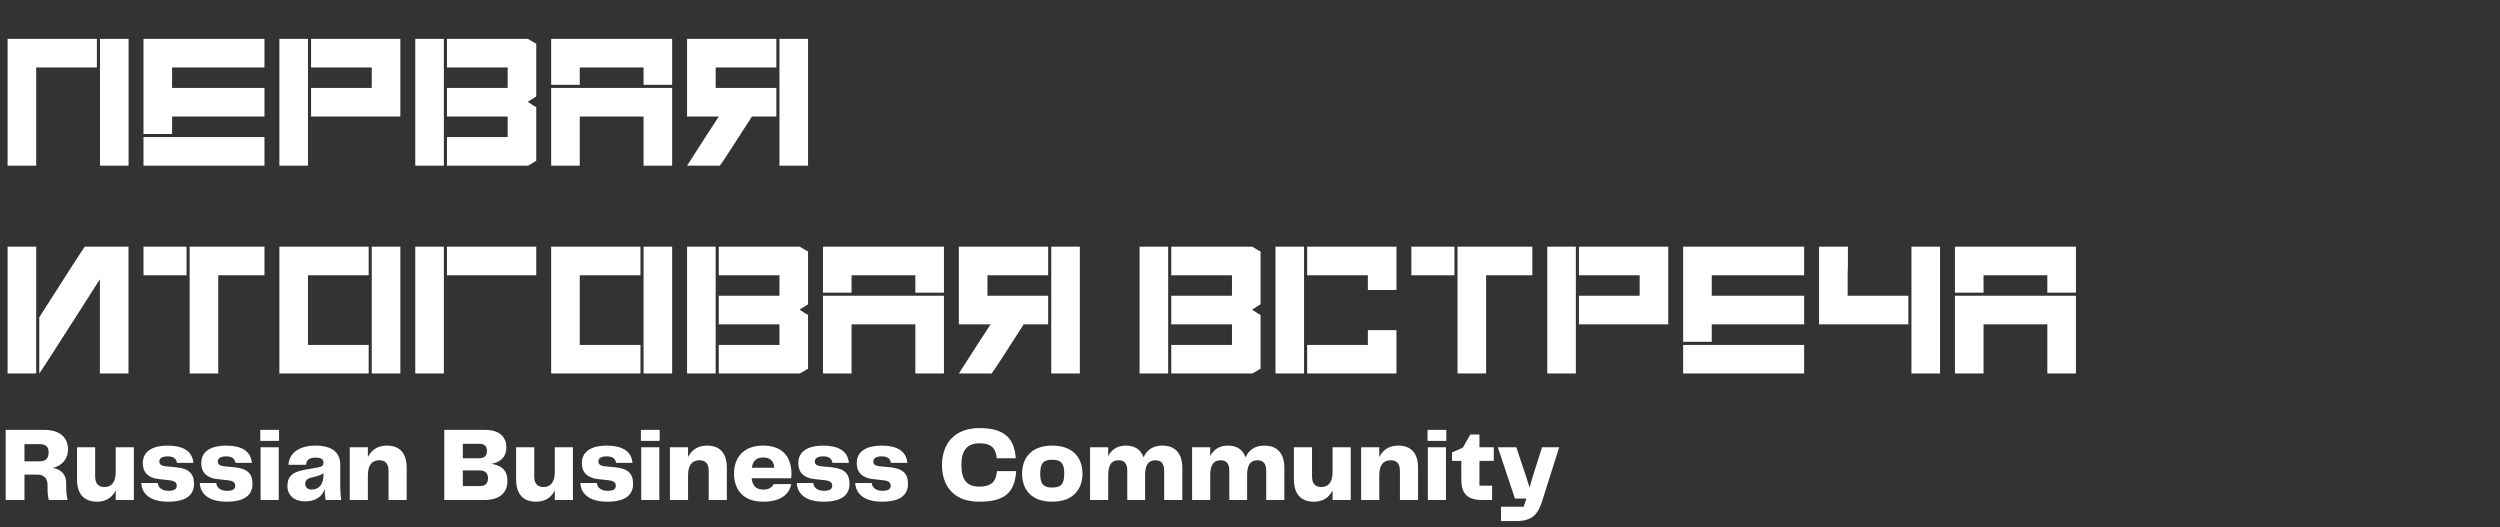
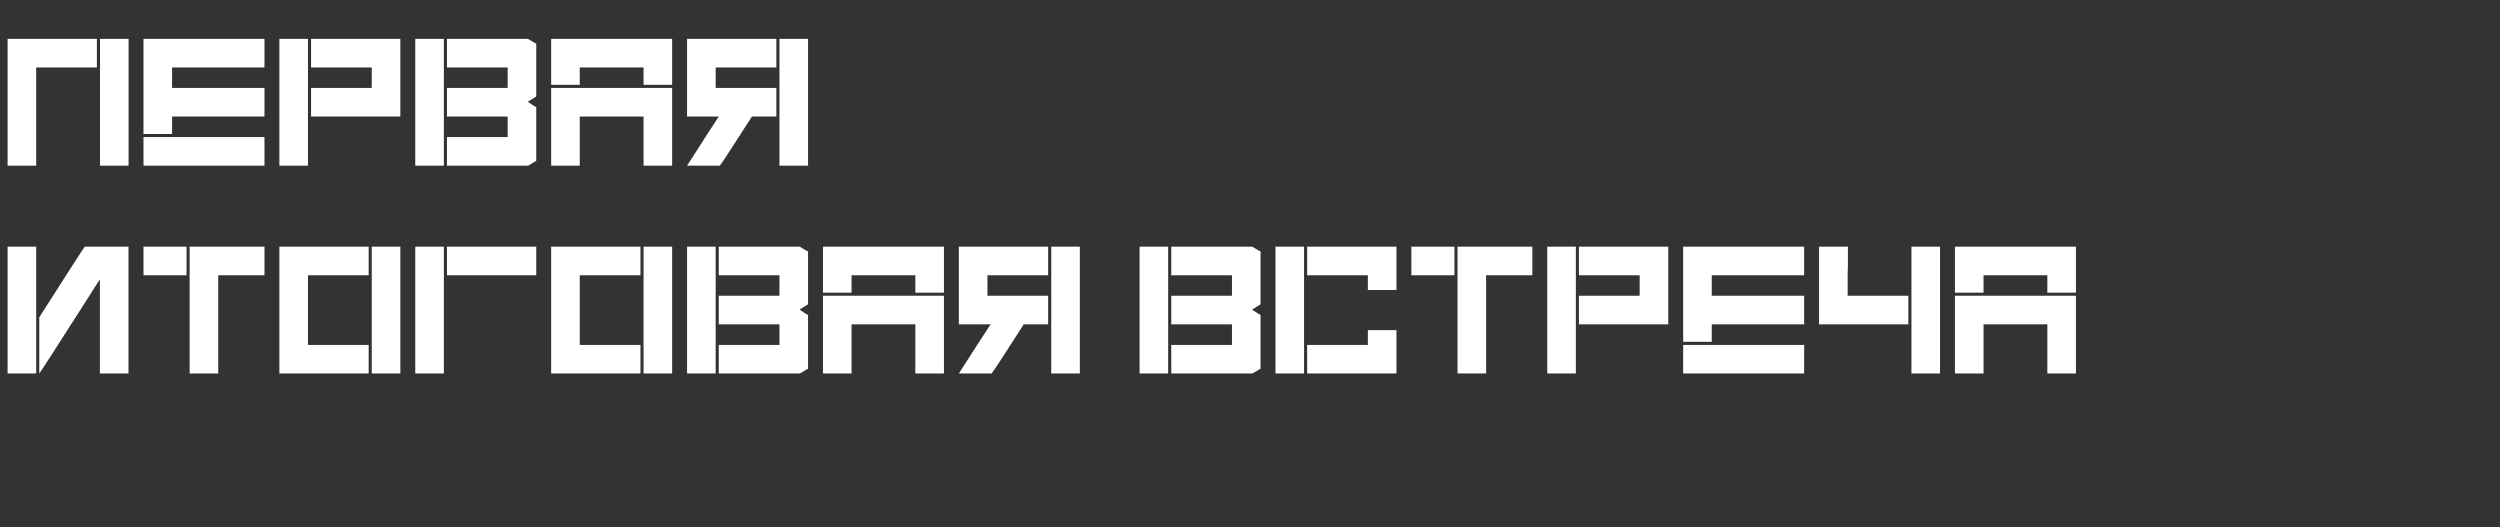
<svg xmlns="http://www.w3.org/2000/svg" width="830" height="175" viewBox="0 0 830 175" fill="none">
  <rect x="0" y="0" width="830" height="175" fill="#333333" stroke="none" />
-   <path d="M21.98 160.505C21.98 157.075 19.95 155.85 17.535 155.325C20.44 154.73 22.575 152.49 22.575 149.165C22.575 145.42 20.02 142.725 14.77 142.725H1.89V166H8.12V157.565H12.355C14.35 157.565 15.785 158.615 15.785 160.855V161.8C15.785 163.725 15.925 165.055 16.205 166H22.435C22.19 164.67 21.98 163.69 21.98 161.8V160.505ZM13.125 153.155H8.12V147.45H13.16C15.225 147.45 16.135 148.36 16.135 150.18C16.135 152.175 15.26 153.155 13.125 153.155ZM38.416 148.5V156.725C38.416 160.085 37.016 161.695 34.671 161.695C32.536 161.695 31.591 160.435 31.591 158.09V148.5H25.571V159.14C25.571 163.725 27.636 166.56 32.221 166.56C35.301 166.56 37.296 165.09 38.416 162.815V166H44.436V148.5H38.416ZM46.913 160.365C47.053 163.585 49.433 166.56 55.838 166.56C62.348 166.56 64.413 163.935 64.413 160.61C64.413 157.25 62.698 155.57 58.568 155.15L54.963 154.8C53.318 154.625 52.898 153.96 52.898 153.225C52.898 152.245 53.668 151.51 55.698 151.51C57.623 151.51 58.568 152.315 58.743 153.68H64.203C63.853 149.585 60.493 147.94 55.663 147.94C50.973 147.94 47.403 149.62 47.403 153.785C47.403 156.83 49.223 158.65 52.618 159.035L56.328 159.455C58.358 159.7 58.673 160.435 58.673 161.31C58.673 162.325 57.903 162.955 55.943 162.955C53.703 162.955 52.513 161.8 52.373 160.365H46.913ZM66.327 160.365C66.467 163.585 68.847 166.56 75.252 166.56C81.762 166.56 83.827 163.935 83.827 160.61C83.827 157.25 82.112 155.57 77.982 155.15L74.377 154.8C72.732 154.625 72.312 153.96 72.312 153.225C72.312 152.245 73.082 151.51 75.112 151.51C77.037 151.51 77.982 152.315 78.157 153.68H83.617C83.267 149.585 79.907 147.94 75.077 147.94C70.387 147.94 66.817 149.62 66.817 153.785C66.817 156.83 68.637 158.65 72.032 159.035L75.742 159.455C77.772 159.7 78.087 160.435 78.087 161.31C78.087 162.325 77.317 162.955 75.357 162.955C73.117 162.955 71.927 161.8 71.787 160.365H66.327ZM86.411 146.365H92.641V142.725H86.411V146.365ZM86.516 166H92.536V148.5H86.516V166ZM101.237 166.455C104.772 166.455 106.942 164.915 107.817 162.36C107.817 163.795 107.922 164.985 108.097 166H113.277C113.067 164.565 112.962 163.025 112.962 161.17V154.205C112.962 150.215 110.232 147.94 104.702 147.94C99.172 147.94 95.952 150.6 95.777 154.31H101.622C101.657 152.77 102.672 151.93 104.772 151.93C106.767 151.93 107.397 152.56 107.397 153.61C107.397 154.52 106.977 154.94 105.367 155.22L101.412 155.92C96.582 156.725 95.427 158.58 95.427 161.38C95.427 164.46 97.737 166.455 101.237 166.455ZM103.512 162.535C102.287 162.535 101.342 161.905 101.342 160.68C101.342 159.49 101.972 158.895 103.652 158.475L104.667 158.23C105.752 157.95 106.557 157.74 107.397 157.11V157.775C107.397 160.925 105.787 162.535 103.512 162.535ZM128.436 147.94C125.321 147.94 123.291 149.445 122.136 151.755V148.5H116.116V166H122.136V157.775C122.136 154.345 123.536 152.805 125.951 152.805C128.051 152.805 128.996 154.065 128.996 156.375V166H135.016V155.36C135.016 150.775 133.021 147.94 128.436 147.94ZM163.245 153.995C166.045 153.4 168.11 151.895 168.11 148.465C168.11 145.315 166.045 142.725 161.075 142.725H147.495V166H160.83C165.8 166 168.46 163.655 168.46 159.665C168.46 155.85 166.185 154.52 163.245 153.995ZM159.115 147.345C160.935 147.345 161.67 148.22 161.67 149.725C161.67 151.09 161.075 152.14 159.08 152.14H153.655V147.345H159.115ZM159.255 161.38H153.655V156.165H159.08C161.285 156.165 162.02 157.285 162.02 158.79C162.02 160.295 161.355 161.38 159.255 161.38ZM184.192 148.5V156.725C184.192 160.085 182.792 161.695 180.447 161.695C178.312 161.695 177.367 160.435 177.367 158.09V148.5H171.347V159.14C171.347 163.725 173.412 166.56 177.997 166.56C181.077 166.56 183.072 165.09 184.192 162.815V166H190.212V148.5H184.192ZM192.689 160.365C192.829 163.585 195.209 166.56 201.614 166.56C208.124 166.56 210.189 163.935 210.189 160.61C210.189 157.25 208.474 155.57 204.344 155.15L200.739 154.8C199.094 154.625 198.674 153.96 198.674 153.225C198.674 152.245 199.444 151.51 201.474 151.51C203.399 151.51 204.344 152.315 204.519 153.68H209.979C209.629 149.585 206.269 147.94 201.439 147.94C196.749 147.94 193.179 149.62 193.179 153.785C193.179 156.83 194.999 158.65 198.394 159.035L202.104 159.455C204.134 159.7 204.449 160.435 204.449 161.31C204.449 162.325 203.679 162.955 201.719 162.955C199.479 162.955 198.289 161.8 198.149 160.365H192.689ZM212.774 146.365H219.004V142.725H212.774V146.365ZM212.879 166H218.899V148.5H212.879V166ZM234.735 147.94C231.62 147.94 229.59 149.445 228.435 151.755V148.5H222.415V166H228.435V157.775C228.435 154.345 229.835 152.805 232.25 152.805C234.35 152.805 235.295 154.065 235.295 156.375V166H241.315V155.36C241.315 150.775 239.32 147.94 234.735 147.94ZM253.494 162.535C251.254 162.535 249.889 161.59 249.539 158.79H262.664C262.734 158.405 262.769 157.88 262.769 157.32C262.769 152.455 260.494 147.94 253.354 147.94C246.634 147.94 243.694 152.14 243.694 157.215C243.694 162.01 246.214 166.56 253.354 166.56C259.724 166.56 262.104 163.725 262.699 160.715H256.854C256.364 161.765 255.279 162.535 253.494 162.535ZM253.424 151.895C255.769 151.895 256.854 153.085 257.064 155.29H249.609C249.994 152.77 251.254 151.895 253.424 151.895ZM264.535 160.365C264.675 163.585 267.055 166.56 273.46 166.56C279.97 166.56 282.035 163.935 282.035 160.61C282.035 157.25 280.32 155.57 276.19 155.15L272.585 154.8C270.94 154.625 270.52 153.96 270.52 153.225C270.52 152.245 271.29 151.51 273.32 151.51C275.245 151.51 276.19 152.315 276.365 153.68H281.825C281.475 149.585 278.115 147.94 273.285 147.94C268.595 147.94 265.025 149.62 265.025 153.785C265.025 156.83 266.845 158.65 270.24 159.035L273.95 159.455C275.98 159.7 276.295 160.435 276.295 161.31C276.295 162.325 275.525 162.955 273.565 162.955C271.325 162.955 270.135 161.8 269.995 160.365H264.535ZM283.949 160.365C284.089 163.585 286.469 166.56 292.874 166.56C299.384 166.56 301.449 163.935 301.449 160.61C301.449 157.25 299.734 155.57 295.604 155.15L291.999 154.8C290.354 154.625 289.934 153.96 289.934 153.225C289.934 152.245 290.704 151.51 292.734 151.51C294.659 151.51 295.604 152.315 295.779 153.68H301.239C300.889 149.585 297.529 147.94 292.699 147.94C288.009 147.94 284.439 149.62 284.439 153.785C284.439 156.83 286.259 158.65 289.654 159.035L293.364 159.455C295.394 159.7 295.709 160.435 295.709 161.31C295.709 162.325 294.939 162.955 292.979 162.955C290.739 162.955 289.549 161.8 289.409 160.365H283.949ZM325.098 166.56C333.638 166.56 336.823 163.55 337.383 156.41H330.978C330.733 159.805 329.228 161.555 325.063 161.555C320.863 161.555 319.183 159.105 319.183 154.38C319.183 149.585 321.003 147.17 325.238 147.17C329.298 147.17 330.628 148.99 330.908 152.14H337.243C336.753 145.455 333.463 142.13 325.133 142.13C316.138 142.13 312.743 148.15 312.743 154.38C312.743 160.785 316.103 166.56 325.098 166.56ZM349.339 166.56C356.759 166.56 359.384 161.94 359.384 157.25C359.384 152.56 356.759 147.94 349.339 147.94C341.919 147.94 339.329 152.56 339.329 157.25C339.329 161.975 341.919 166.56 349.339 166.56ZM345.349 157.25C345.349 153.75 346.469 152.63 349.339 152.63C352.209 152.63 353.329 153.75 353.329 157.25C353.329 160.75 352.209 161.87 349.339 161.87C346.469 161.87 345.349 160.75 345.349 157.25ZM385.842 147.94C382.657 147.94 380.732 149.48 379.647 151.825C378.772 149.375 376.882 147.94 373.872 147.94C370.862 147.94 369.007 149.305 367.922 151.475V148.5H361.902V166H367.922V157.775C367.922 154.345 369.042 152.805 371.387 152.805C373.382 152.805 374.257 154.03 374.257 156.27V166H380.172V157.775C380.172 154.345 381.257 152.805 383.637 152.805C385.632 152.805 386.507 154.03 386.507 156.27V166H392.527V155.36C392.527 150.775 390.427 147.94 385.842 147.94ZM419.714 147.94C416.529 147.94 414.604 149.48 413.519 151.825C412.644 149.375 410.754 147.94 407.744 147.94C404.734 147.94 402.879 149.305 401.794 151.475V148.5H395.774V166H401.794V157.775C401.794 154.345 402.914 152.805 405.259 152.805C407.254 152.805 408.129 154.03 408.129 156.27V166H414.044V157.775C414.044 154.345 415.129 152.805 417.509 152.805C419.504 152.805 420.379 154.03 420.379 156.27V166H426.399V155.36C426.399 150.775 424.299 147.94 419.714 147.94ZM442.42 148.5V156.725C442.42 160.085 441.02 161.695 438.675 161.695C436.54 161.695 435.595 160.435 435.595 158.09V148.5H429.575V159.14C429.575 163.725 431.64 166.56 436.225 166.56C439.305 166.56 441.3 165.09 442.42 162.815V166H448.44V148.5H442.42ZM464.217 147.94C461.102 147.94 459.072 149.445 457.917 151.755V148.5H451.897V166H457.917V157.775C457.917 154.345 459.317 152.805 461.732 152.805C463.832 152.805 464.777 154.065 464.777 156.375V166H470.797V155.36C470.797 150.775 468.802 147.94 464.217 147.94ZM473.941 146.365H480.171V142.725H473.941V146.365ZM474.046 166H480.066V148.5H474.046V166ZM492.192 166H495.377V161.24H491.177V153.015H495.937V148.5H491.177V144.265H488.132L485.647 148.64L482.077 150.215V153.015H485.157V159.105C485.157 163.62 486.837 166 492.192 166ZM511.95 148.5L508.73 158.65L507.82 161.905L506.805 158.65L503.41 148.5H497.285L502.955 165.51H506.77L505.86 168.24H498.335V173H503.375C508.87 173 510.69 170.585 512.09 166.035L517.655 148.5H511.95Z" fill="white" />
  <path d="M33.193 55H42.685V12.9H33.193V55ZM12.012 22.393H32.168V12.9H2.52V55H12.012V22.393ZM57.129 44.482V38.682H87.803V29.189H57.129V22.393H87.803V12.9H47.637V44.482H57.129ZM47.637 45.508V55H87.803V45.508H47.637ZM102.246 12.9H92.754V55H102.246V12.9ZM103.271 12.9V22.393H123.428V29.189H103.271V38.682H132.92V12.9H103.271ZM147.363 12.9H137.871V55H147.363V12.9ZM148.389 12.9V22.393H168.545V29.189H148.389V38.682H168.545V45.508H148.389V55H175.225C175.381 55 176.318 54.463 178.037 53.389V35.576C177.92 35.576 176.982 34.98 175.225 33.789C175.381 33.691 176.318 33.105 178.037 32.031V14.482C177.92 14.482 177.002 13.955 175.283 12.9H148.389ZM213.662 28.164H223.154V12.9H182.988V28.164H192.48V22.393H213.662V28.164ZM182.988 29.189V55H192.48V38.682H213.662V55H223.154V29.189H182.988ZM258.779 55H268.271V12.9H258.779V55ZM228.105 38.682H238.652C236.953 41.221 233.438 46.66 228.105 55H238.975C239.404 54.57 242.959 49.131 249.639 38.682H257.754V29.189H237.598V22.393H257.754V12.9H228.105V38.682ZM42.656 81.9H28.154C27.822 82.232 22.783 90.045 13.037 105.338V124C13.389 123.648 19.219 114.596 30.527 96.842L33.164 92.711V124H42.656V81.9ZM2.52 124H12.012V81.9H2.52V124ZM62.959 124H72.451V91.393H87.803V81.9H62.959V124ZM61.934 81.9H47.637V91.393H61.934V81.9ZM123.428 124H132.92V81.9H123.428V124ZM102.246 91.393H122.402V81.9H92.754V124H122.402V114.508H102.246V91.393ZM147.363 81.9H137.871V124H147.363V81.9ZM178.037 91.393V81.9H148.389V91.393H178.037ZM213.662 124H223.154V81.9H213.662V124ZM192.48 91.393H212.637V81.9H182.988V124H212.637V114.508H192.48V91.393ZM237.598 81.9H228.105V124H237.598V81.9ZM238.623 81.9V91.393H258.779V98.189H238.623V107.682H258.779V114.508H238.623V124H265.459C265.615 124 266.553 123.463 268.271 122.389V104.576C268.154 104.576 267.217 103.98 265.459 102.789C265.615 102.691 266.553 102.105 268.271 101.031V83.482C268.154 83.482 267.236 82.955 265.518 81.9H238.623ZM303.896 97.164H313.389V81.9H273.223V97.164H282.715V91.393H303.896V97.164ZM273.223 98.189V124H282.715V107.682H303.896V124H313.389V98.189H273.223ZM349.014 124H358.506V81.9H349.014V124ZM318.34 107.682H328.887C327.188 110.221 323.672 115.66 318.34 124H329.209C329.639 123.57 333.193 118.131 339.873 107.682H347.988V98.189H327.832V91.393H347.988V81.9H318.34V107.682ZM387.832 81.9H378.34V124H387.832V81.9ZM388.857 81.9V91.393H409.014V98.189H388.857V107.682H409.014V114.508H388.857V124H415.693C415.85 124 416.787 123.463 418.506 122.389V104.576C418.389 104.576 417.451 103.98 415.693 102.789C415.85 102.691 416.787 102.105 418.506 101.031V83.482C418.389 83.482 417.471 82.955 415.752 81.9H388.857ZM432.949 81.9H423.457V124H432.949V81.9ZM433.975 81.9V91.393H454.131V96.285H463.623V81.9H433.975ZM463.623 124V109.615H454.131V114.508H433.975V124H463.623ZM483.896 124H493.389V91.393H508.74V81.9H483.896V124ZM482.871 81.9H468.574V91.393H482.871V81.9ZM523.184 81.9H513.691V124H523.184V81.9ZM524.209 81.9V91.393H544.365V98.189H524.209V107.682H553.857V81.9H524.209ZM568.301 113.482V107.682H598.975V98.189H568.301V91.393H598.975V81.9H558.809V113.482H568.301ZM558.809 114.508V124H598.975V114.508H558.809ZM634.6 124H644.092V81.9H634.6V124ZM603.926 81.9V107.682H633.574V98.189H613.418V91.393L613.506 87.936V81.9H603.926ZM679.717 97.164H689.209V81.9H649.043V97.164H658.535V91.393H679.717V97.164ZM649.043 98.189V124H658.535V107.682H679.717V124H689.209V98.189H649.043Z" fill="white" />
</svg>